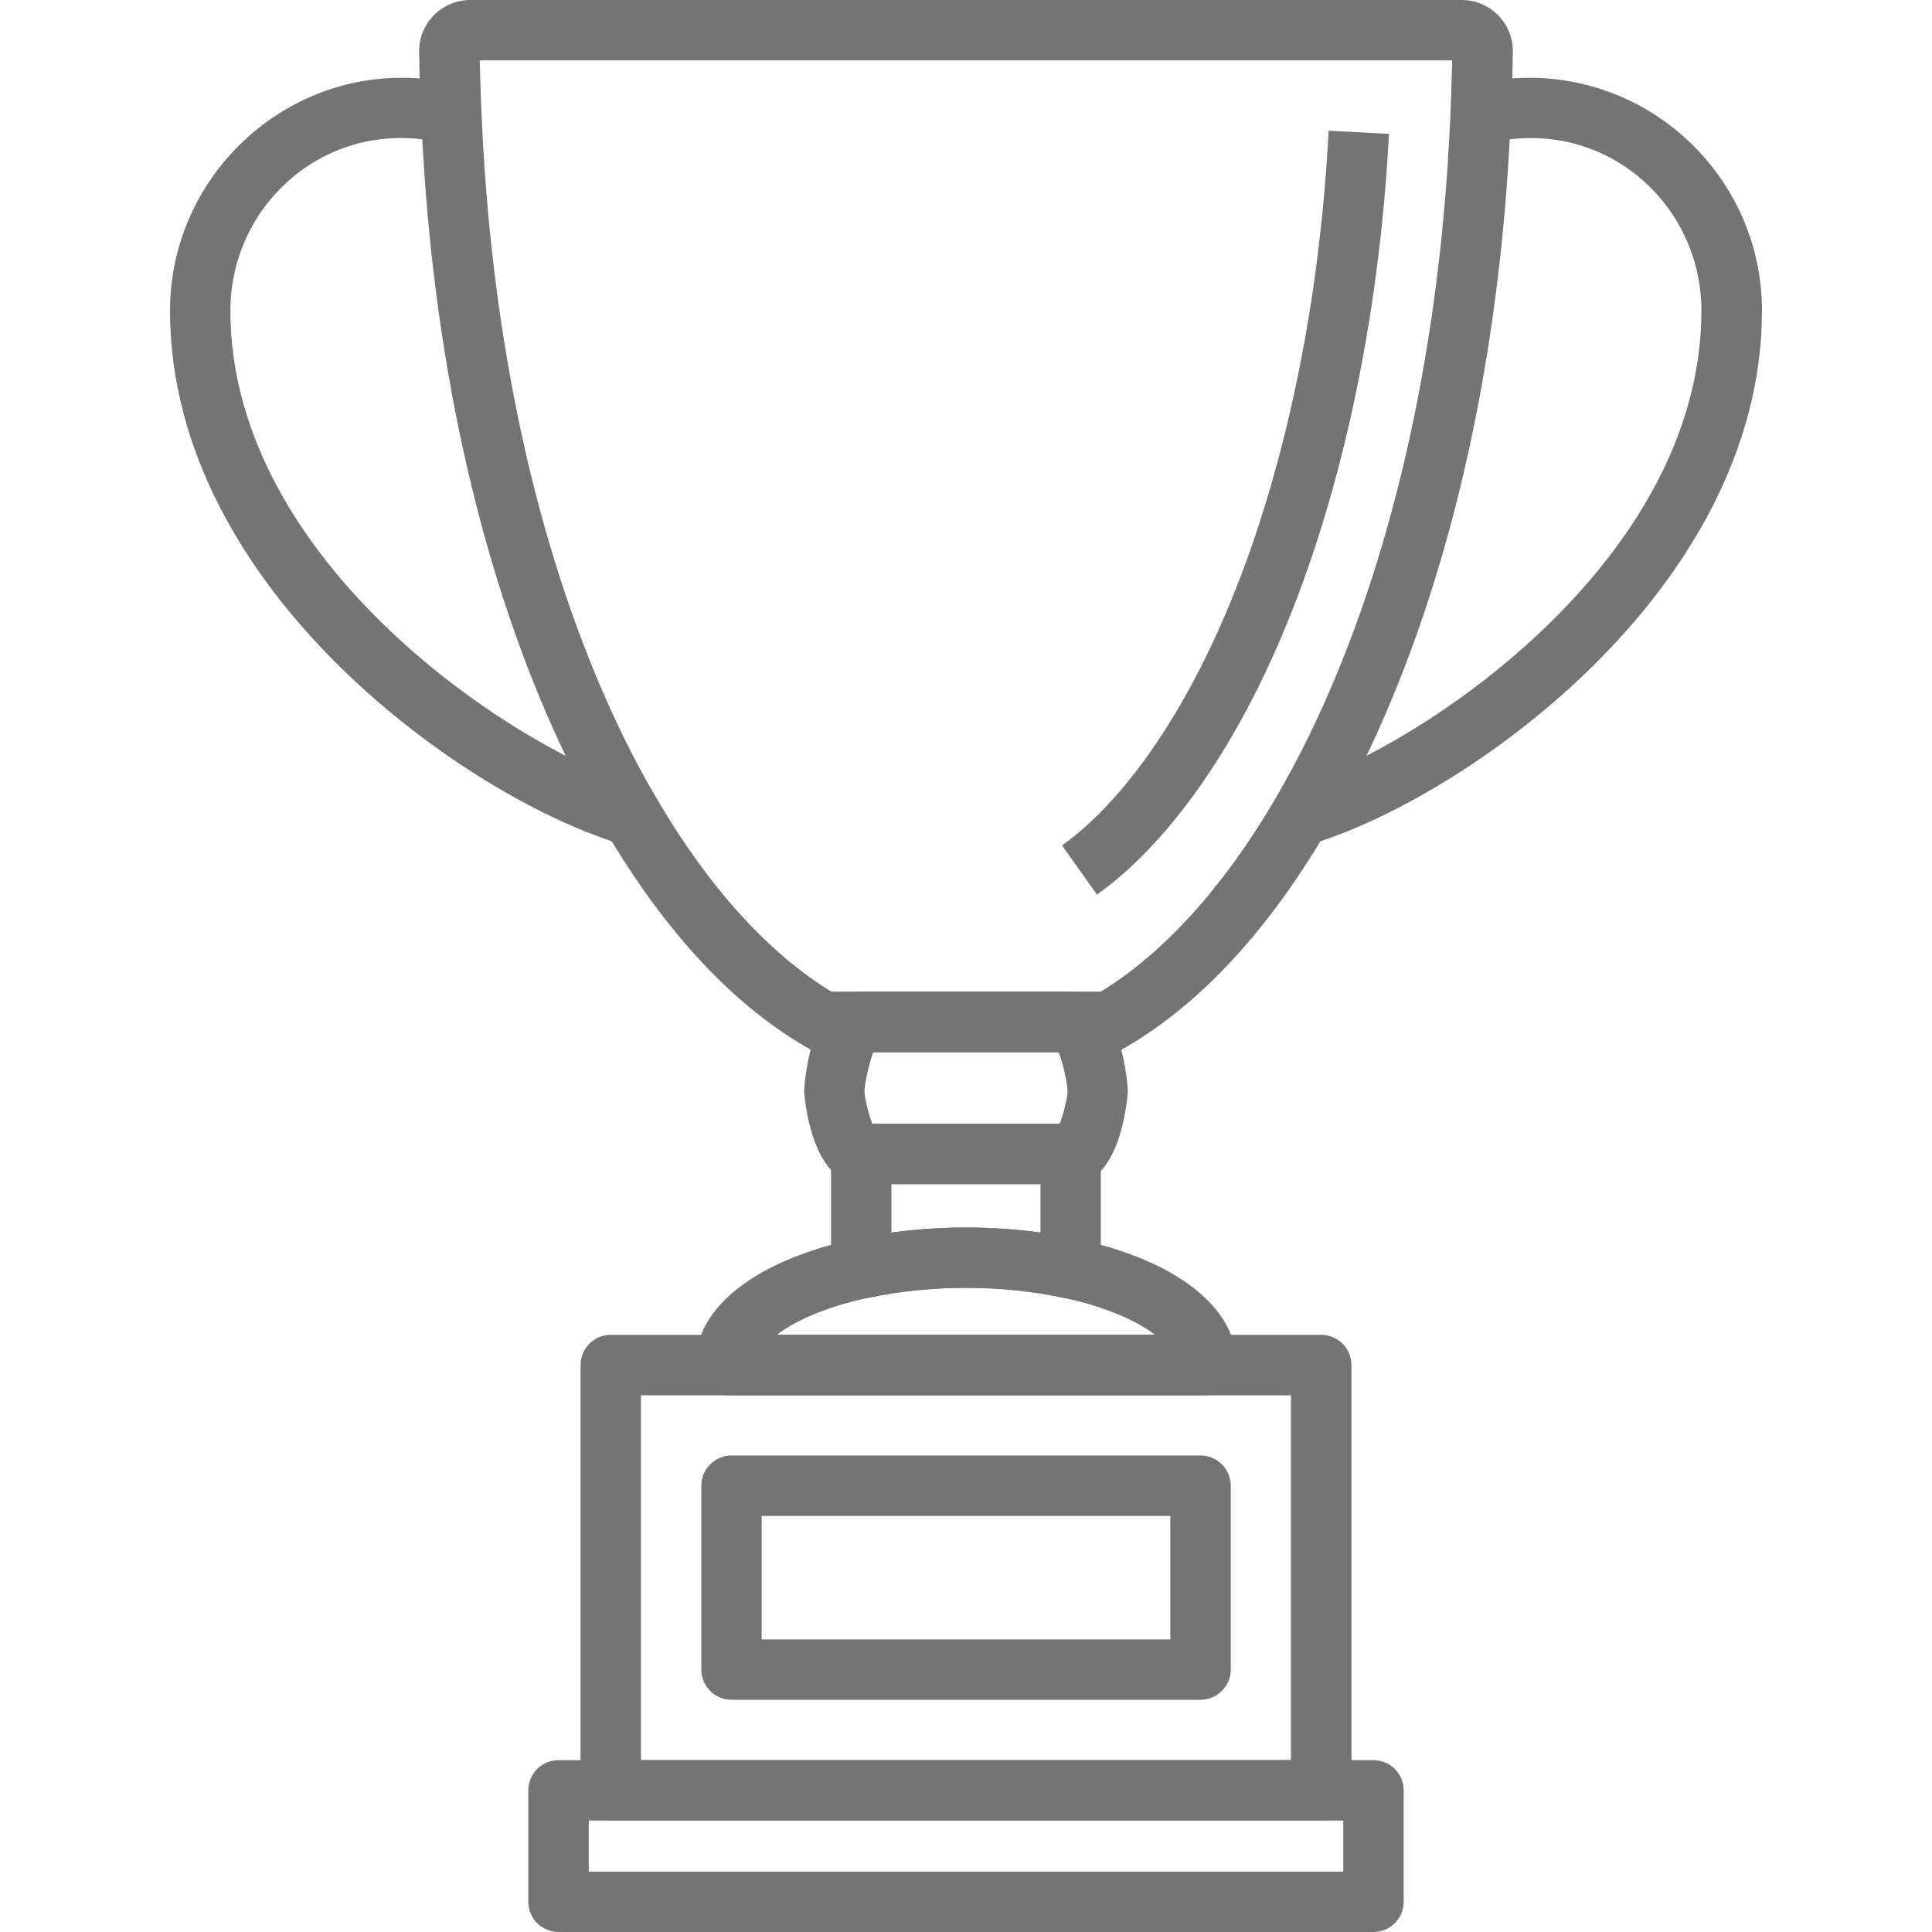
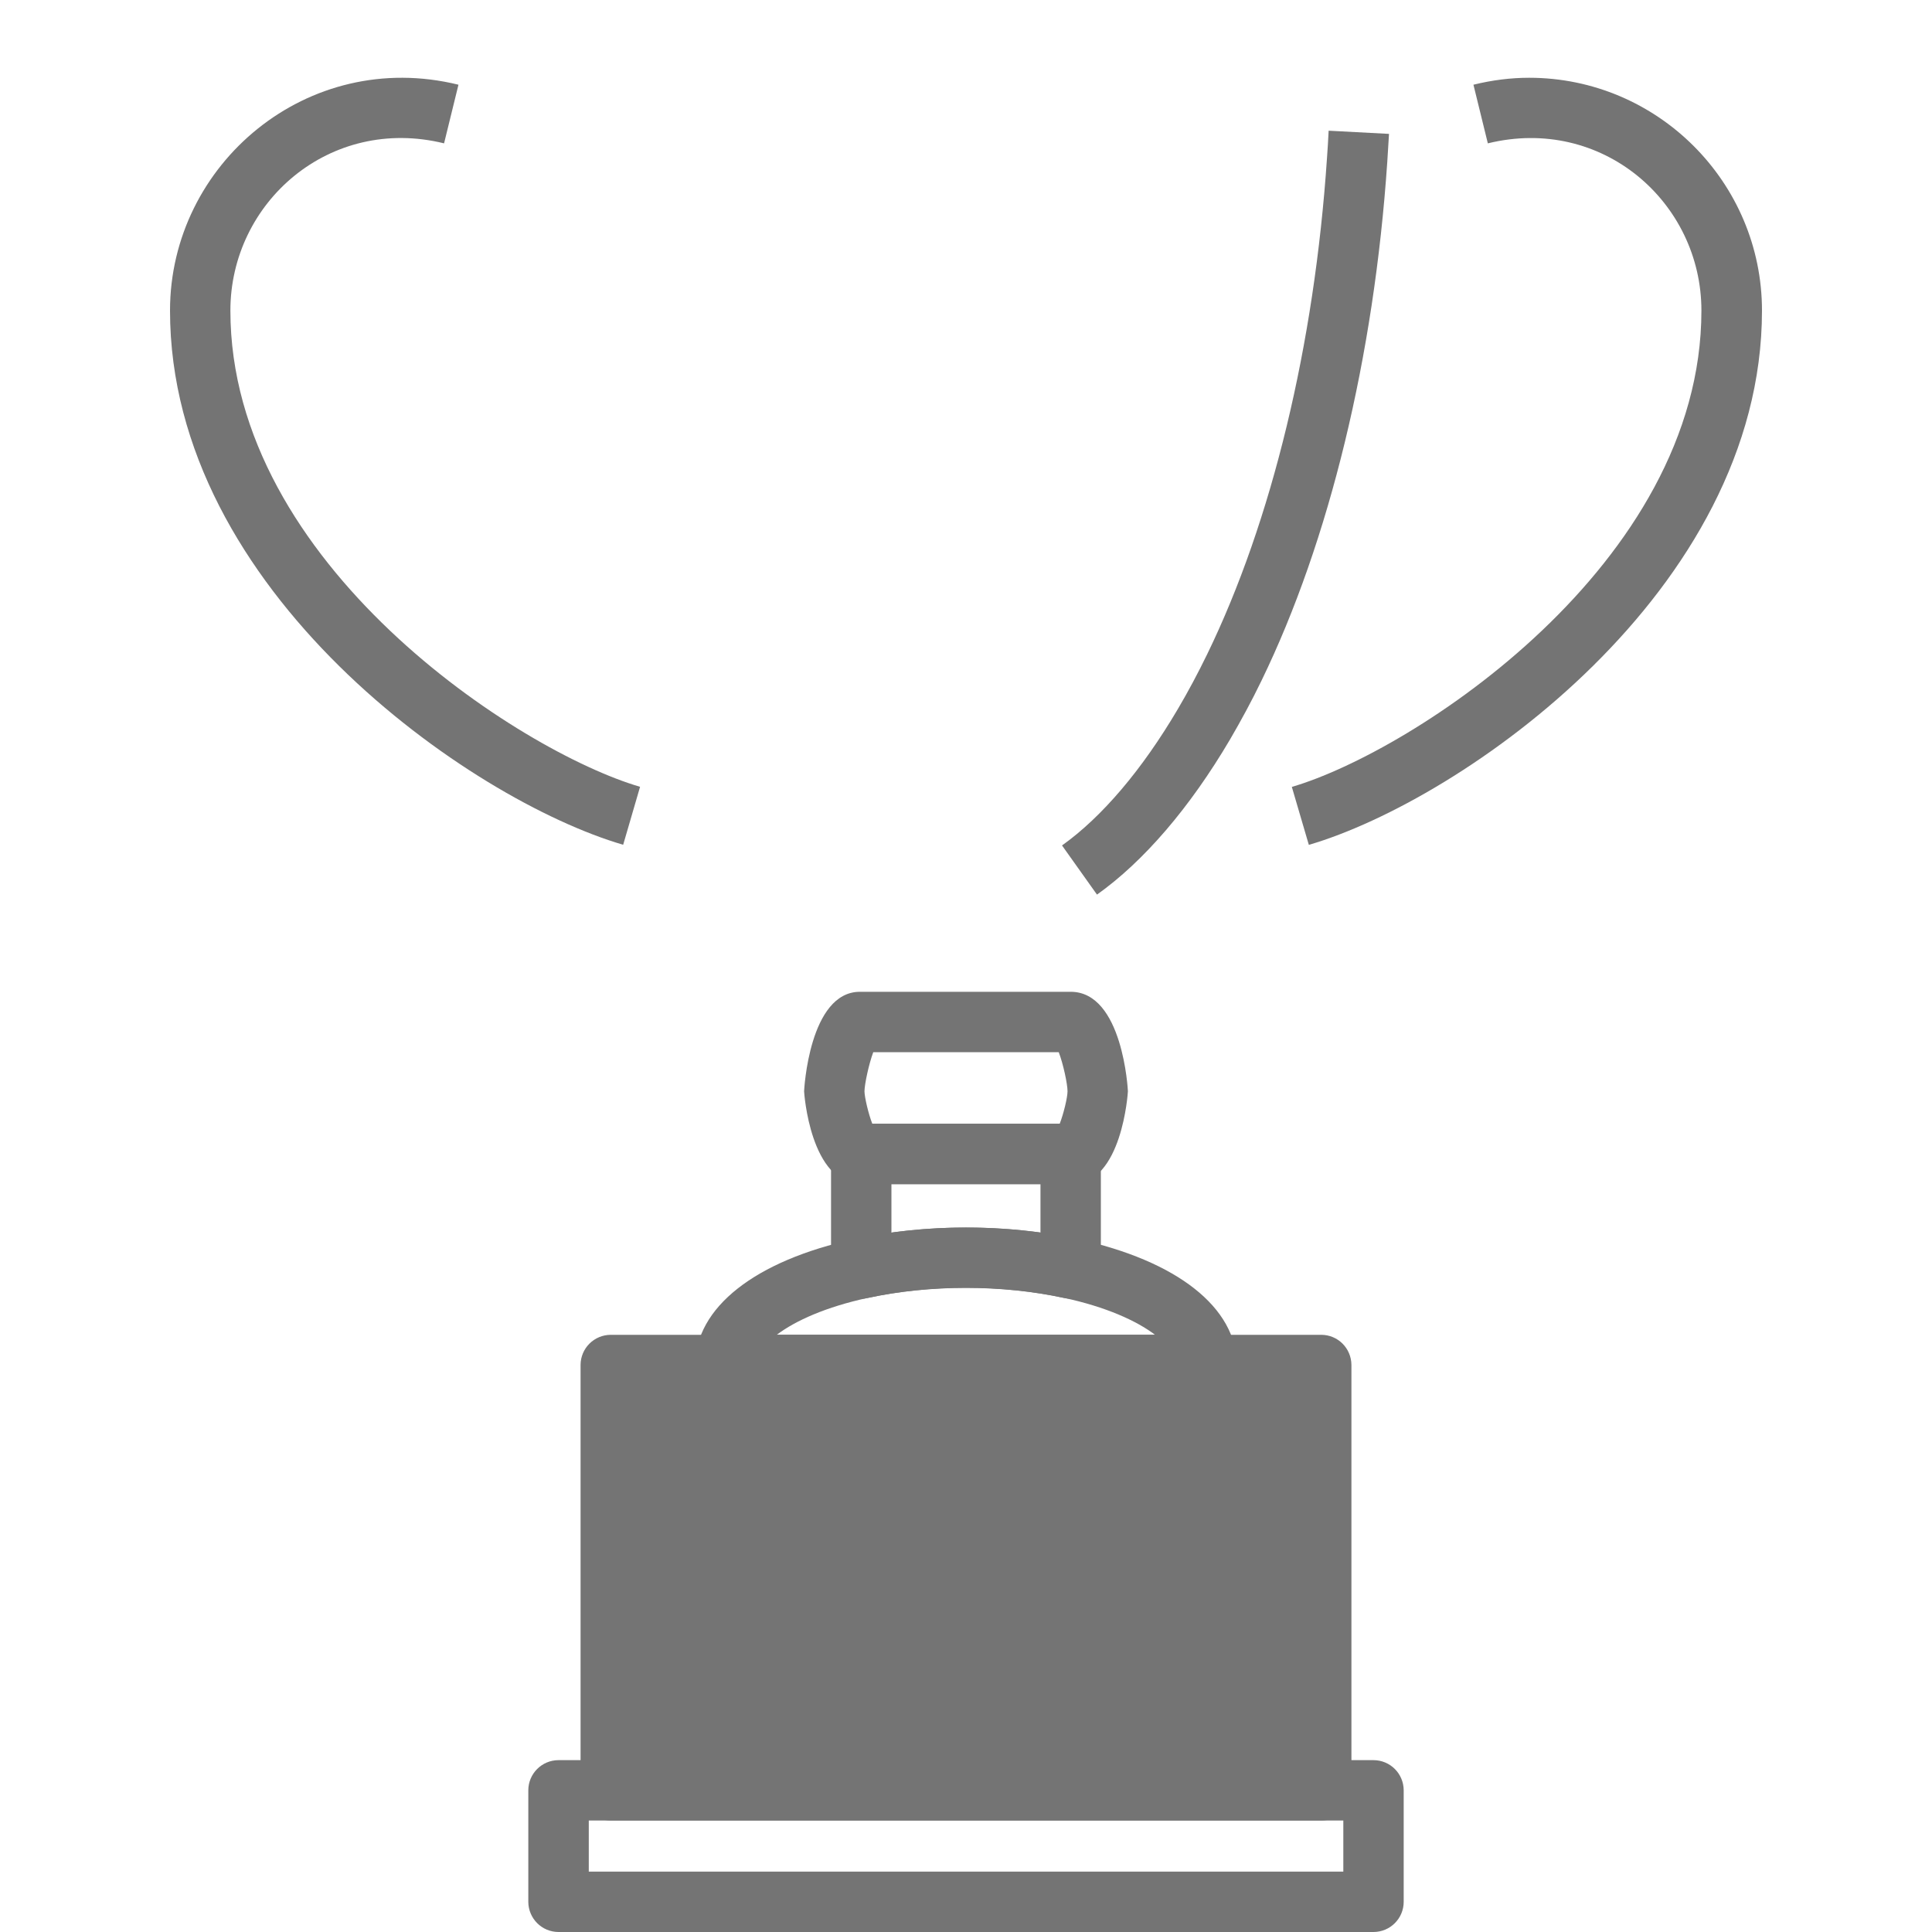
<svg xmlns="http://www.w3.org/2000/svg" version="1.1" id="Layer_1" x="0px" y="0px" width="20px" height="20px" viewBox="0 0 20 20" enable-background="new 0 0 20 20" xml:space="preserve">
  <g>
    <g>
      <path fill="#747474" d="M15.829,0.805c-0.188,0-0.382,0.024-0.576,0.072l0.149,0.607c1.182-0.29,2.211,0.609,2.211,1.731    c0,2.628-2.992,4.566-4.24,4.931l0.176,0.6c1.584-0.463,4.69-2.627,4.691-5.53C18.24,1.886,17.158,0.805,15.829,0.805z" />
    </g>
  </g>
  <g>
    <g>
      <path fill="#747474" d="M2.385,3.215c0-1.122,1.03-2.022,2.212-1.731l0.149-0.607C3.183,0.493,1.76,1.698,1.76,3.215    c0,2.903,3.106,5.067,4.691,5.53l0.175-0.6C5.378,7.78,2.385,5.843,2.385,3.215z" />
    </g>
  </g>
  <g>
    <g>
      <path fill="#747474" d="M11.084,11.633H8.916c-0.172,0-0.313,0.14-0.313,0.313v1.186c0,0.094,0.043,0.184,0.116,0.244    c0.056,0.045,0.125,0.068,0.196,0.068c0.022,0,0.044-0.002,0.066-0.007c0.644-0.14,1.392-0.14,2.036,0    c0.093,0.02,0.189-0.003,0.262-0.062c0.074-0.061,0.117-0.148,0.117-0.244v-1.186C11.396,11.772,11.256,11.633,11.084,11.633z     M10.771,12.759c-0.501-0.069-1.042-0.069-1.543,0.001v-0.502l0,0h1.543V12.759z" />
    </g>
  </g>
  <g>
    <g>
      <path fill="#747474" d="M14.218,18.221H5.782c-0.173,0-0.313,0.14-0.313,0.313v1.154C5.47,19.86,5.609,20,5.782,20h8.436    c0.173,0,0.313-0.14,0.313-0.313v-1.154C14.53,18.36,14.391,18.221,14.218,18.221z M13.905,19.375H6.095v-0.529h7.811V19.375z" />
    </g>
  </g>
  <g>
    <g>
-       <path fill="#747474" d="M13.677,13.818H6.323c-0.172,0-0.313,0.139-0.313,0.313v4.402c0,0.173,0.14,0.313,0.313,0.313h7.354    c0.173,0,0.313-0.141,0.313-0.313v-4.402C13.989,13.957,13.85,13.818,13.677,13.818z M13.364,18.221H6.635v-3.777h6.729V18.221z" />
+       <path fill="#747474" d="M13.677,13.818H6.323c-0.172,0-0.313,0.139-0.313,0.313v4.402c0,0.173,0.14,0.313,0.313,0.313h7.354    c0.173,0,0.313-0.141,0.313-0.313v-4.402C13.989,13.957,13.85,13.818,13.677,13.818z M13.364,18.221H6.635v-3.777V18.221z" />
    </g>
  </g>
  <g>
    <g>
      <path fill="#747474" d="M12.428,15.067H7.573c-0.172,0-0.313,0.14-0.313,0.313v1.903c0,0.172,0.14,0.313,0.313,0.313h4.855    c0.172,0,0.313-0.141,0.313-0.313V15.38C12.74,15.207,12.6,15.067,12.428,15.067z M12.115,16.971h-4.23v-1.278h4.23V16.971z" />
    </g>
  </g>
  <g>
    <g>
-       <path fill="#747474" d="M15.508,0.157C15.407,0.056,15.274,0,15.133,0H4.868C4.727,0,4.593,0.056,4.493,0.156    c-0.1,0.101-0.155,0.234-0.154,0.376c0.002,0.212,0.01,0.422,0.02,0.661c0.008,0.192,0.019,0.383,0.032,0.573    C4.547,4.08,5.063,6.195,5.883,7.881C6.003,8.13,6.134,8.373,6.27,8.604c0.626,1.063,1.343,1.826,2.132,2.268    c0.083,0.047,0.182,0.053,0.268,0.018c0.073,0.003,0.154,0.003,0.247,0.003h2.419c0.036,0.013,0.073,0.02,0.11,0.02    c0.053,0,0.104-0.013,0.152-0.04c0.789-0.441,1.506-1.204,2.133-2.268c0.135-0.23,0.265-0.473,0.386-0.721    c0.821-1.688,1.337-3.803,1.492-6.116c0.013-0.189,0.023-0.379,0.031-0.574c0.009-0.218,0.018-0.437,0.021-0.658    C15.662,0.392,15.607,0.258,15.508,0.157z M15.016,1.167c-0.009,0.187-0.019,0.372-0.031,0.557    c-0.15,2.234-0.645,4.269-1.43,5.884c-0.114,0.234-0.236,0.462-0.363,0.678c-0.533,0.905-1.152,1.587-1.797,1.979H8.916    c0,0-0.21,0-0.31,0c-0.645-0.393-1.265-1.074-1.797-1.98C6.681,8.07,6.559,7.842,6.445,7.608C5.66,5.994,5.166,3.959,5.015,1.724    C5.003,1.54,4.992,1.354,4.983,1.139C4.977,0.968,4.97,0.797,4.966,0.625h10.067C15.029,0.807,15.022,0.987,15.016,1.167z" />
-     </g>
+       </g>
  </g>
  <g>
    <g>
      <path fill="#747474" d="M13.754,1.353c-0.005,0.098-0.01,0.191-0.017,0.282c-0.13,1.937-0.571,3.761-1.241,5.139    c-0.094,0.193-0.195,0.383-0.303,0.566c-0.37,0.628-0.785,1.117-1.199,1.412l0.362,0.509c0.485-0.345,0.961-0.9,1.376-1.604    c0.115-0.197,0.226-0.402,0.326-0.609c0.704-1.448,1.166-3.355,1.303-5.371c0.006-0.096,0.012-0.19,0.018-0.291L13.754,1.353z" />
    </g>
  </g>
  <g>
    <g>
      <path fill="#747474" d="M11.084,10.267H8.902c-0.526,0-0.578,1.02-0.578,1.03c0,0.01,0.062,0.961,0.592,0.961h2.182    c0.518,0,0.578-0.951,0.578-0.961C11.676,11.286,11.624,10.267,11.084,10.267z M10.97,11.633H9.03    C8.99,11.531,8.95,11.36,8.949,11.297c0.001-0.076,0.046-0.285,0.091-0.405h1.92c0.046,0.12,0.091,0.329,0.091,0.405    C11.051,11.36,11.01,11.531,10.97,11.633z" />
    </g>
  </g>
  <g>
    <g>
      <path fill="#747474" d="M11.149,12.826c-0.73-0.158-1.569-0.158-2.299,0c-1.035,0.224-1.653,0.711-1.653,1.304    c0,0.173,0.14,0.313,0.313,0.313h4.981c0.173,0,0.313-0.14,0.313-0.313C12.803,13.537,12.186,13.05,11.149,12.826z M8.042,13.817    c0.193-0.146,0.51-0.288,0.939-0.381c0.644-0.14,1.393-0.14,2.036,0c0.43,0.093,0.746,0.235,0.939,0.381H8.042z" />
    </g>
  </g>
</svg>